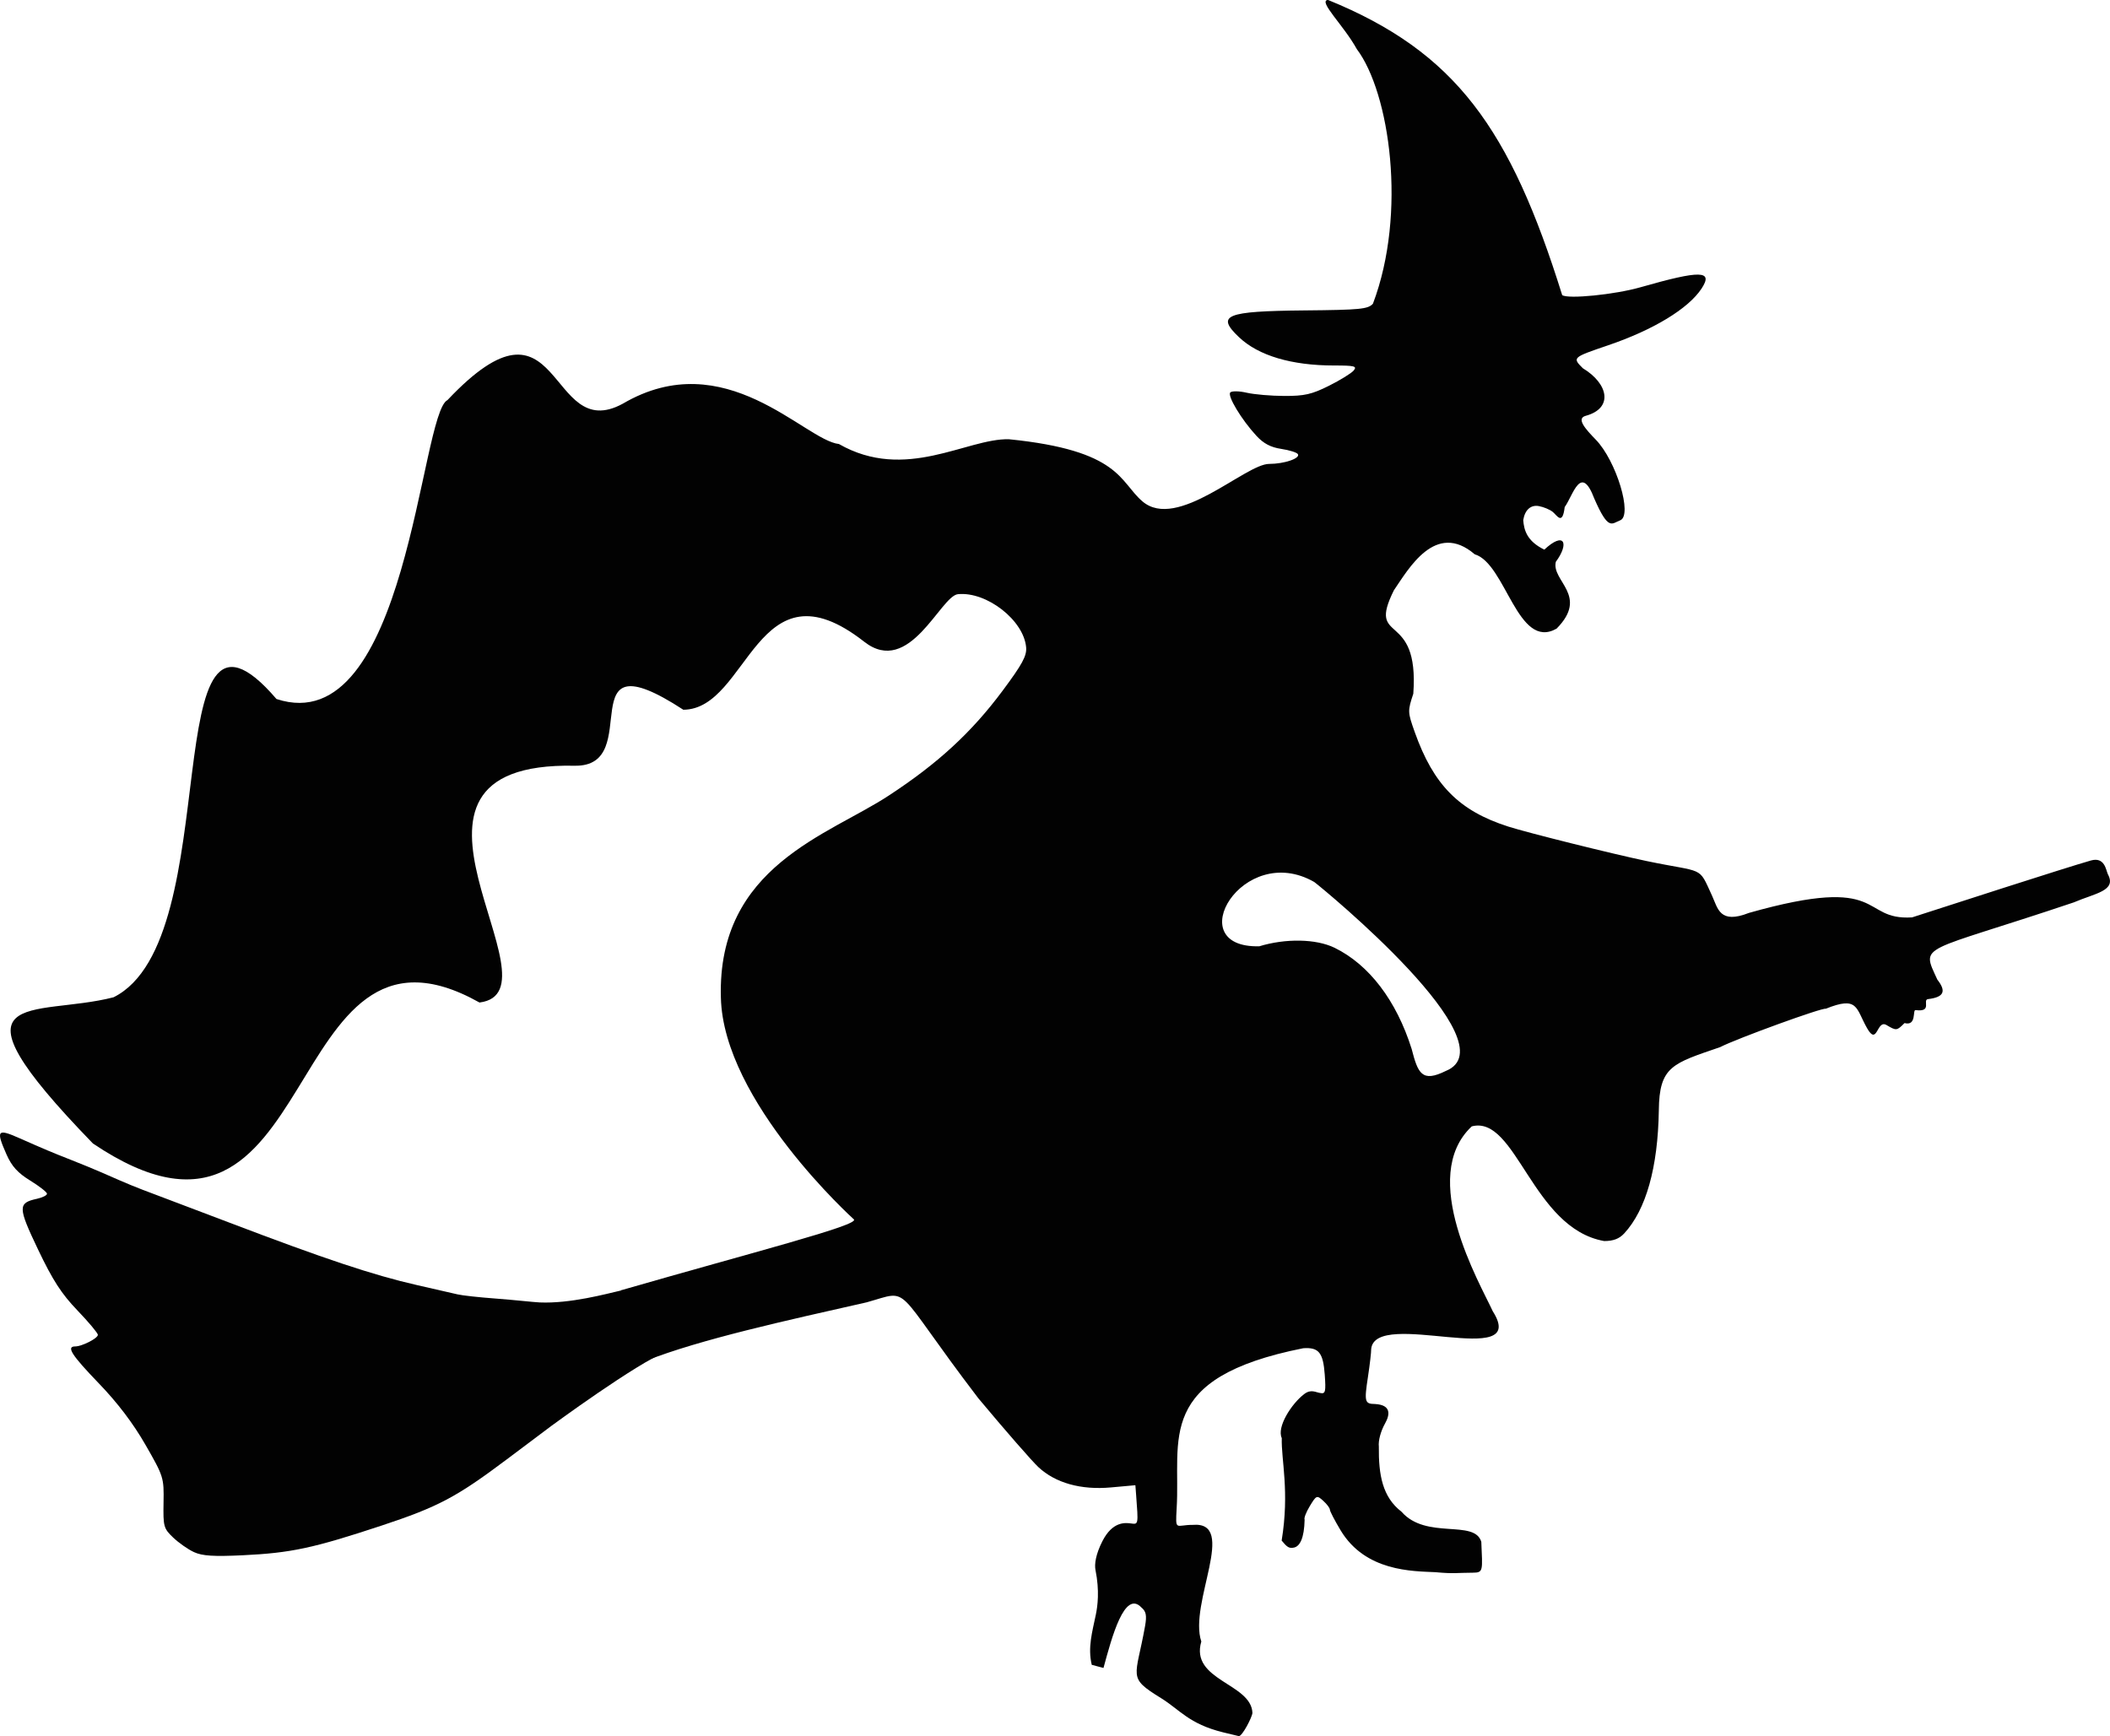
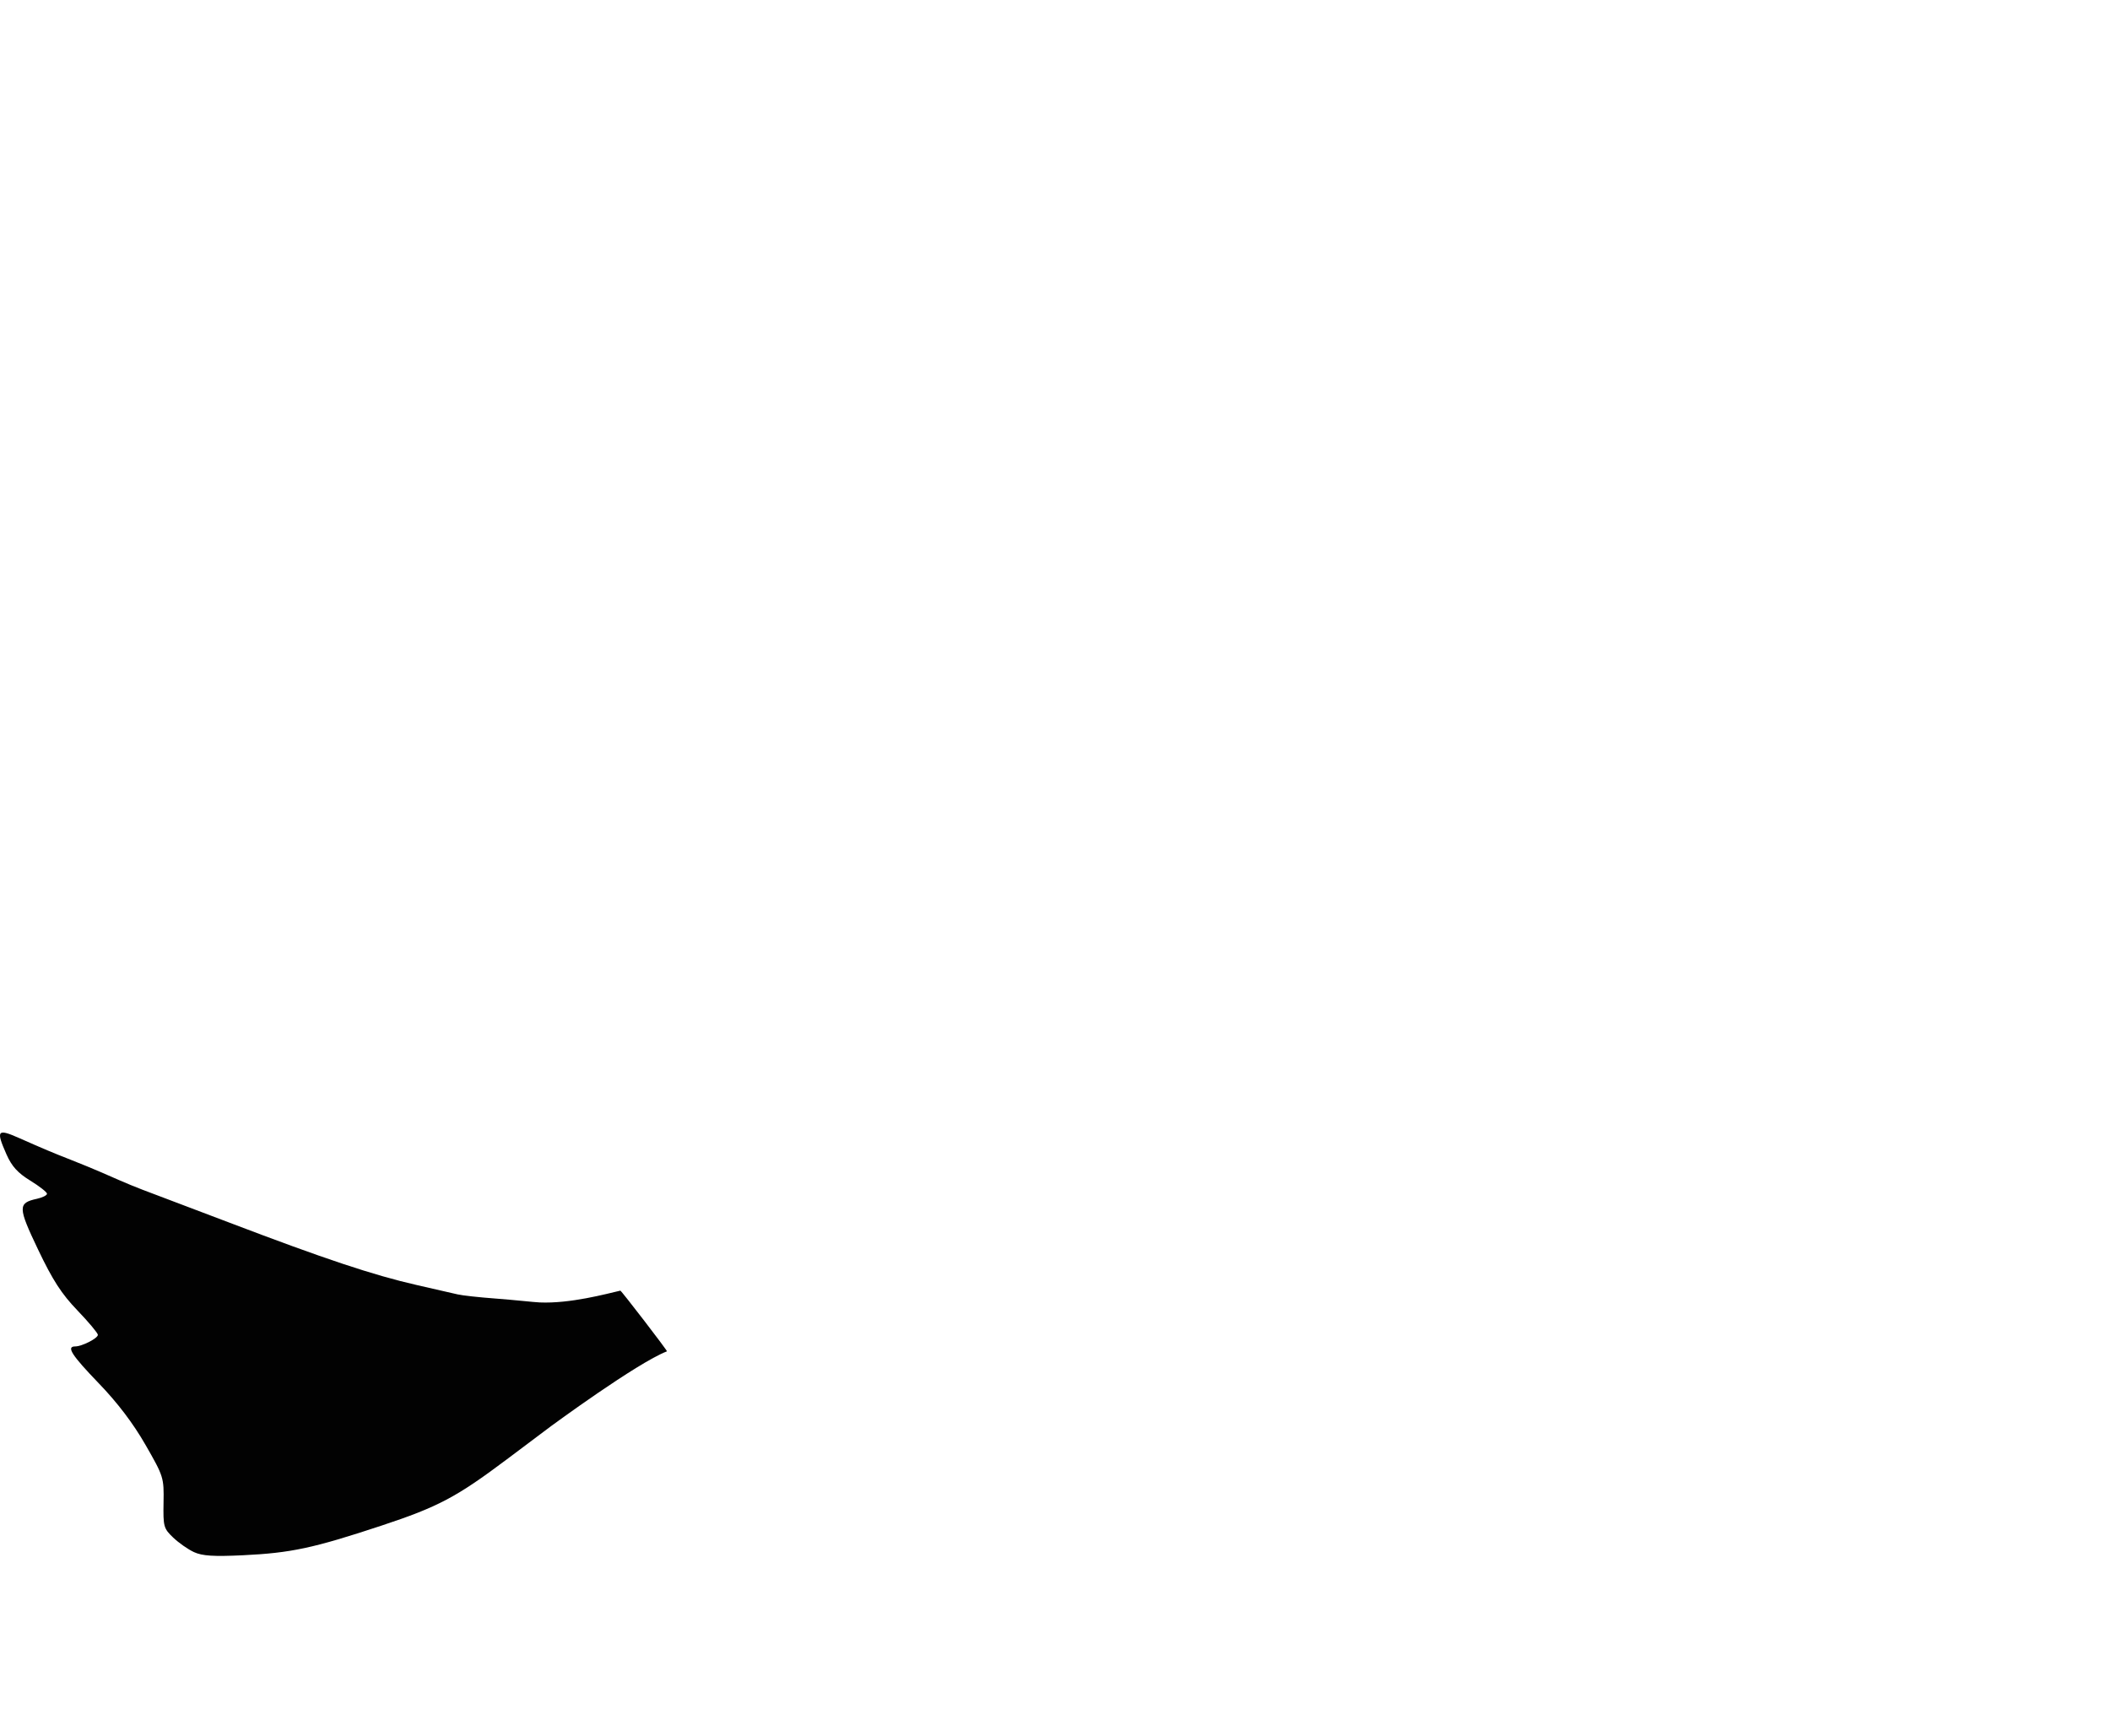
<svg xmlns="http://www.w3.org/2000/svg" viewBox="0 0 2502.5 2059.3">
  <g fill="#020202">
-     <path d="M1714.845 1270.207c78.451-31.805-145.084-215.852-156.125-224.071-84.852-48.633-159.966 78.584-65.168 76.245 31.014-9.437 67.092-8.997 89.262 1.761 40.937 20.044 73.3 62.512 91.429 119.983 7.504 29.144 12.222 40.152 40.598 26.081zm-264.391 784.47c-40.562-10.048-51.056-26.748-73.637-40.67-40.226-24.8-29.748-23.54-18.76-85.31 2.257-12.69 1.155-17.52-4.253-22.008-20.104-21.415-35.13 35.126-45.05 71.657l-13.914-3.7c-4.949-20.65.678-39.29 4.846-59.562 2.076-10.096 4.556-28.161-.416-52.863-1.37-6.808.162-18.425 8.173-34.193 11.899-23.423 26.788-22.062 33.798-21.099 9.005 1.237 8.915 1.734 6.186-34.154l-.85-11.181-29.025 2.63c-35.499 3.217-65.715-5.23-85.942-24.025-7.457-6.927-39.509-43.669-71.226-81.647-103.935-136.035-78.21-128.975-132.578-113.86-95.7 21.636-197.331 43.918-261.413 69.225-2.425-1.69-30.454-82.718-30.488-83.334-.016-.278 1.367-.423 1.648-.482 155.485-44.853 282.106-76.95 275.19-83.789 0 0-154.961-139.614-157.767-263.175-4.435-155.965 128.537-192.848 199.34-239.68 58.092-38.013 98.006-74.789 134.792-124.202 23.344-31.358 28.76-41.335 27.903-51.41-2.73-32.068-46.68-66.392-80.802-63.107-20.79 2.002-57.416 98.565-111.22 56.429-128.058-100.28-136.757 80.214-214.544 80.649-138.917-90.575-43.552 68.118-129.056 66.408-257.814-5.157-9.05 267.8-112.705 280.858-239.576-134.558-183.505 352.446-458.47 167.187-182.978-188.581-69.733-149.174 24.486-173.41 137.026-68.199 46.74-524.524 193.21-353.775 155.312 51.16 170.322-339.03 202.813-354.547 136.732-144.855 117.5 53.523 207.902 4.29 121.565-71.382 215.533 43.336 256.353 47.812 79.123 45.22 151.508-6.813 201.533-5.668 132.578 13.275 131 50.227 158.308 73.585 41.19 35.636 122.188-44.322 150.437-44.322 17.917 0 37.168-6.56 34.052-11.603-1.214-1.963-10.09-4.75-19.725-6.196-12.51-1.876-20.934-6.323-29.47-15.558-17.716-19.17-34.804-47.566-30.946-51.426 1.857-1.857 10.62-1.698 19.474.354s28.94 3.775 44.636 3.828c23.834.08 32.562-1.914 52.935-12.096 13.419-6.705 26.61-14.856 29.312-18.113 4.247-5.117 1.06-5.922-23.447-5.922-50.23 0-89.48-11.677-112.5-33.472-27.742-26.264-16.27-30.976 77.537-31.853 66.347-.62 75.36-1.505 81.22-7.977 40.707-107.598 19.735-250.589-19.15-301.987-15.487-28.23-46.462-57.194-34.235-58.337 151.767 61.783 216.27 152.91 277.836 350.136 6.854 4.963 62.362-.59 92.773-9.28 71.576-20.455 86.723-20.14 72.542 1.502-15.615 23.832-57.086 49.023-110.782 67.294-42.49 14.456-42.659 14.612-30.039 27.232 30.32 18.266 36.53 47.42 3.403 56.433-11.422 3.107-.642 15.357 11.858 28.176 24.409 25.033 44.1 89.988 29.032 95.772-10.143 3.892-13.855 12.88-30.695-25.75-16.01-42.225-25.177-3.636-35.116 10.009-2.624 22.174-8.962 10.079-14.075 5.834-3.368-2.794-10.855-5.94-16.637-6.988-9.305-1.687-16.45 4.243-18.462 16.638.934 11.6 4.122 24.869 25.013 35.02 23.838-22.263 29.878-7.435 13.669 14.398-5.673 22.785 39.713 40.102.859 79.317-46.318 26.231-60.02-77.115-97.116-88.208-46.52-39.877-78.548 17.576-95.816 42.695-32.73 65.764 30.412 21.532 23.008 122.744-6.778 20.495-6.734 21.679 1.695 45.42 22.305 62.822 52.674 93.49 111.063 112.143 23.022 7.355 123.11 32.305 163.64 40.791 69.476 14.549 61.329 5.017 77.908 41.142 6.983 15.214 8.952 34.12 43.815 20.42 164.618-46.604 130.525 9.209 193.443 5.325 38.029-12.282 181.5-58.78 211.97-67.442 16.473-4.683 17.966 11.195 20.176 16.129 10.956 19.942-15.227 22.668-40.377 33.538-183.191 61.626-181.549 48.403-161.773 91.658 11.048 14.077 7.512 20.814-11.07 23.048-7.163.862 5.845 15.766-14.774 13.038-3.844-.508 1.604 19.27-13.11 15.402-9.199 9.199-9.666 9.25-21.378 2.332-11.81-6.976-10.62 25.717-23.117 3.597-13.438-23.677-10.311-38.47-49.019-22.885-3.074-1.9-105.569 35.337-125.147 45.465-56.297 19.4-72.249 22.517-72.744 75.102-1.083 67.841-15.146 117.802-41.057 145.873-5.865 6.355-12.95 9.057-23.746 9.057-85.588-15.124-104.293-149.77-157.06-136.023-64.053 59.939 9.538 185.883 24.918 219.284 44.897 70.792-139.525-4.145-144.202 44.809.088 3.727-1.633 18.55-3.828 32.94-4.526 29.662-3.871 32.177 8.393 32.263 19.979 1.166 17.373 13.243 11.884 23.078-5.126 9.12-8.173 20.452-7.368 27.4-.391 33.797 4.316 59.855 26.835 77.264 29.438 33.662 86.53 8.645 94.685 35.717 1.461 34.198 2.613 36.544-9.89 36.627-19.652.04-21.62 1.54-44.7-.614-27.004-1.241-82.899-.704-112.291-49.654-6.999-11.656-12.725-22.697-12.725-24.534s-3.53-6.535-7.844-10.44c-7.577-6.857-8.117-6.649-15.892 6.137-4.427 7.278-7.224 14.568-6.215 16.2-.47 22.046-5.633 31.417-12.358 33.043-6.113 1.477-8.544-.606-14.885-8.227 9.556-58.321-.656-95.884.143-121.593-6.18-12.92 11.374-40.518 26.412-52.058 8.452-6.486 13.679-2.068 19.385-1.36 5.984 1.22 6.642-1.584 5.158-21.967-1.898-26.059-7.115-32.433-25.504-31.16-176.762 35.217-145.177 107.935-150.124 190.001-1.566 27.891-1.096 19.396 19.01 19.507 54.095-4.648-5.107 93.376 10.242 138.338-13.651 46.298 59.054 49.421 60.608 84.509 0 4.676-12.249 28.47-16.233 27.688-1.426-.282-9.838-2.304-18.693-4.497z" />
    <path d="M230.126 1840.98c-7.031-3.223-18.165-11.003-24.741-17.287-11.304-10.803-11.928-13.073-11.422-41.577.523-29.547.096-30.917-21.404-68.392-14.624-25.491-33.056-49.784-55.29-72.864-32.386-33.62-38.953-43.867-28.118-43.867 8.062 0 26.9-9.614 26.935-13.746 0-2.026-10.901-15.068-24.263-28.983-18.851-19.633-29.288-35.767-46.587-72.023-24.14-50.589-24.242-55.363-1.294-60.402 6.489-1.426 11.798-4.104 11.798-5.952s-8.93-8.855-19.845-15.57c-14.867-9.148-21.934-16.935-28.176-31.046-12.735-28.79-11.017-30.975 15.21-19.347 28.798 12.766 39.133 17.119 60.987 25.686 12.176 4.773 28.478 11.47 36.227 14.88 33.084 14.563 39.531 17.216 64.403 26.51 14.39 5.376 53.334 20.128 86.542 32.782 113.949 43.42 171.9 62.73 223.398 74.434 21.032 4.78 42.768 9.754 48.303 11.053s25.459 3.491 44.277 4.873c22.175 1.629 45.827 4.348 52.98 4.663 36.19 1.592 79.324-10.233 95.699-13.988 1-.23 56.562 71.987 55.262 71.983-35.765 13.876-137.53 88.788-137.53 88.788l-52.327 39.292c-59.883 44.965-81.611 56.453-148.932 78.72-80.585 26.66-107.147 32.339-164.015 35.067-34.79 1.67-48.258.814-58.08-3.687z" />
  </g>
</svg>